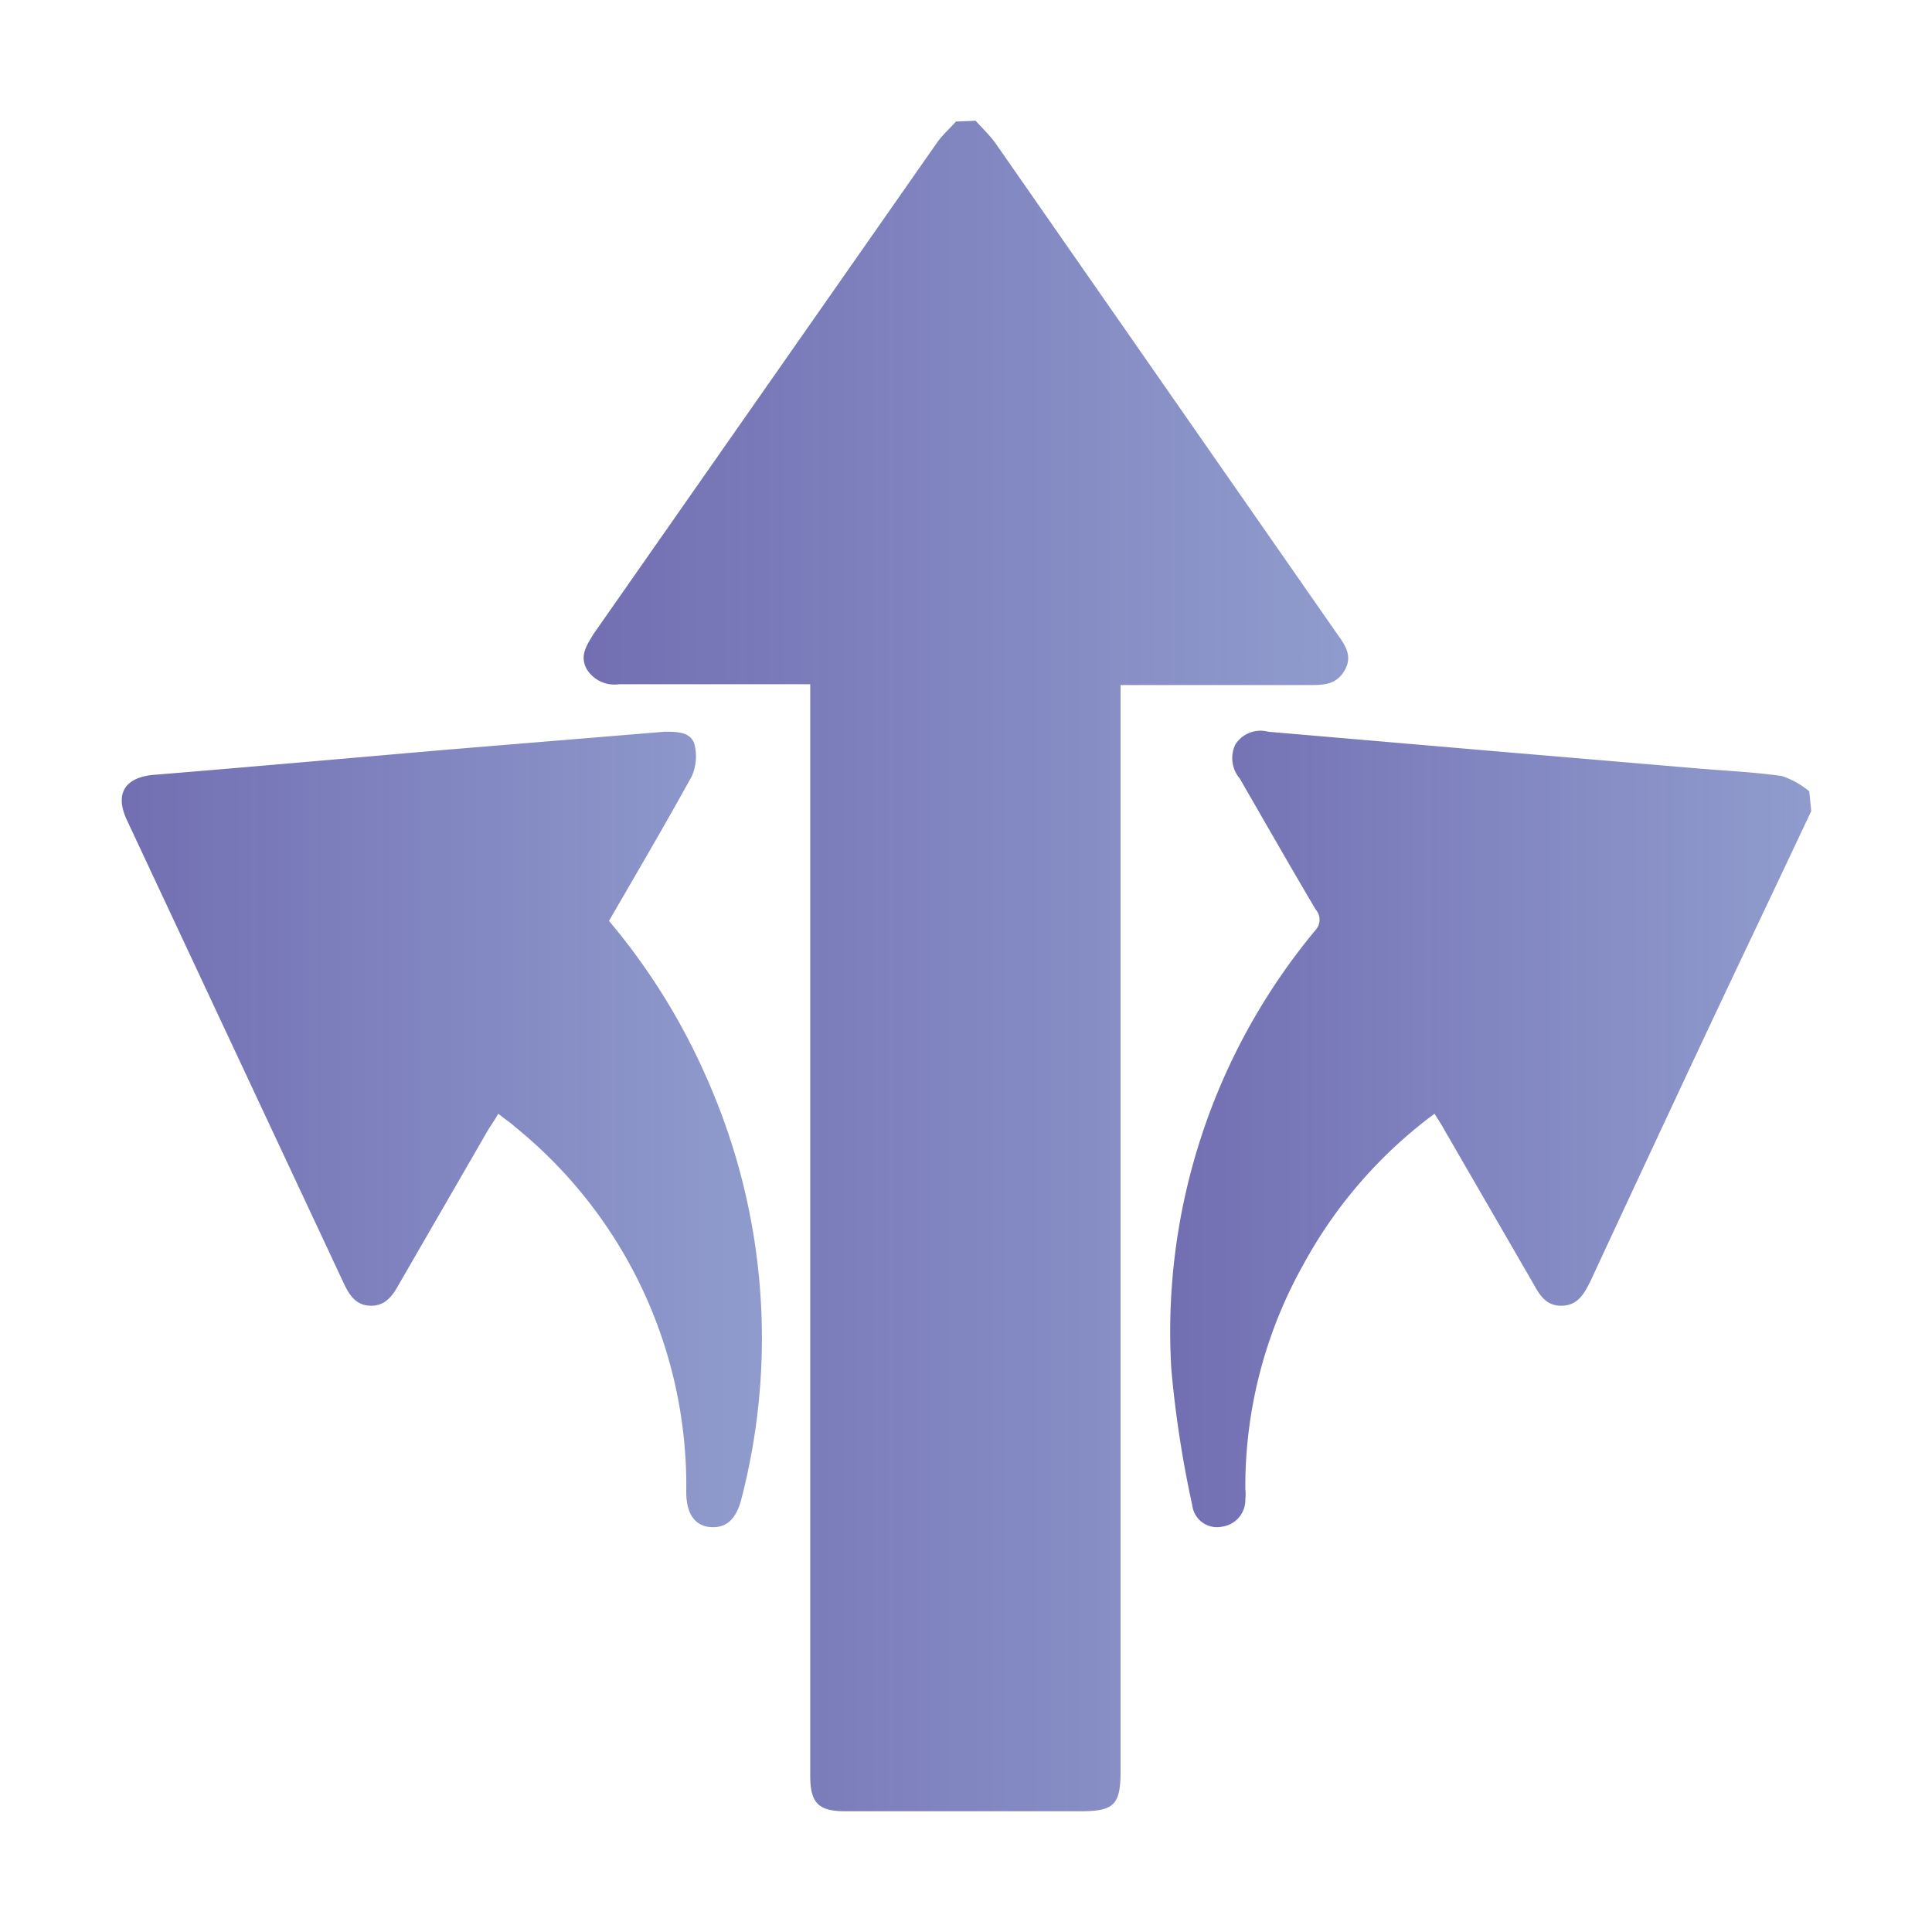
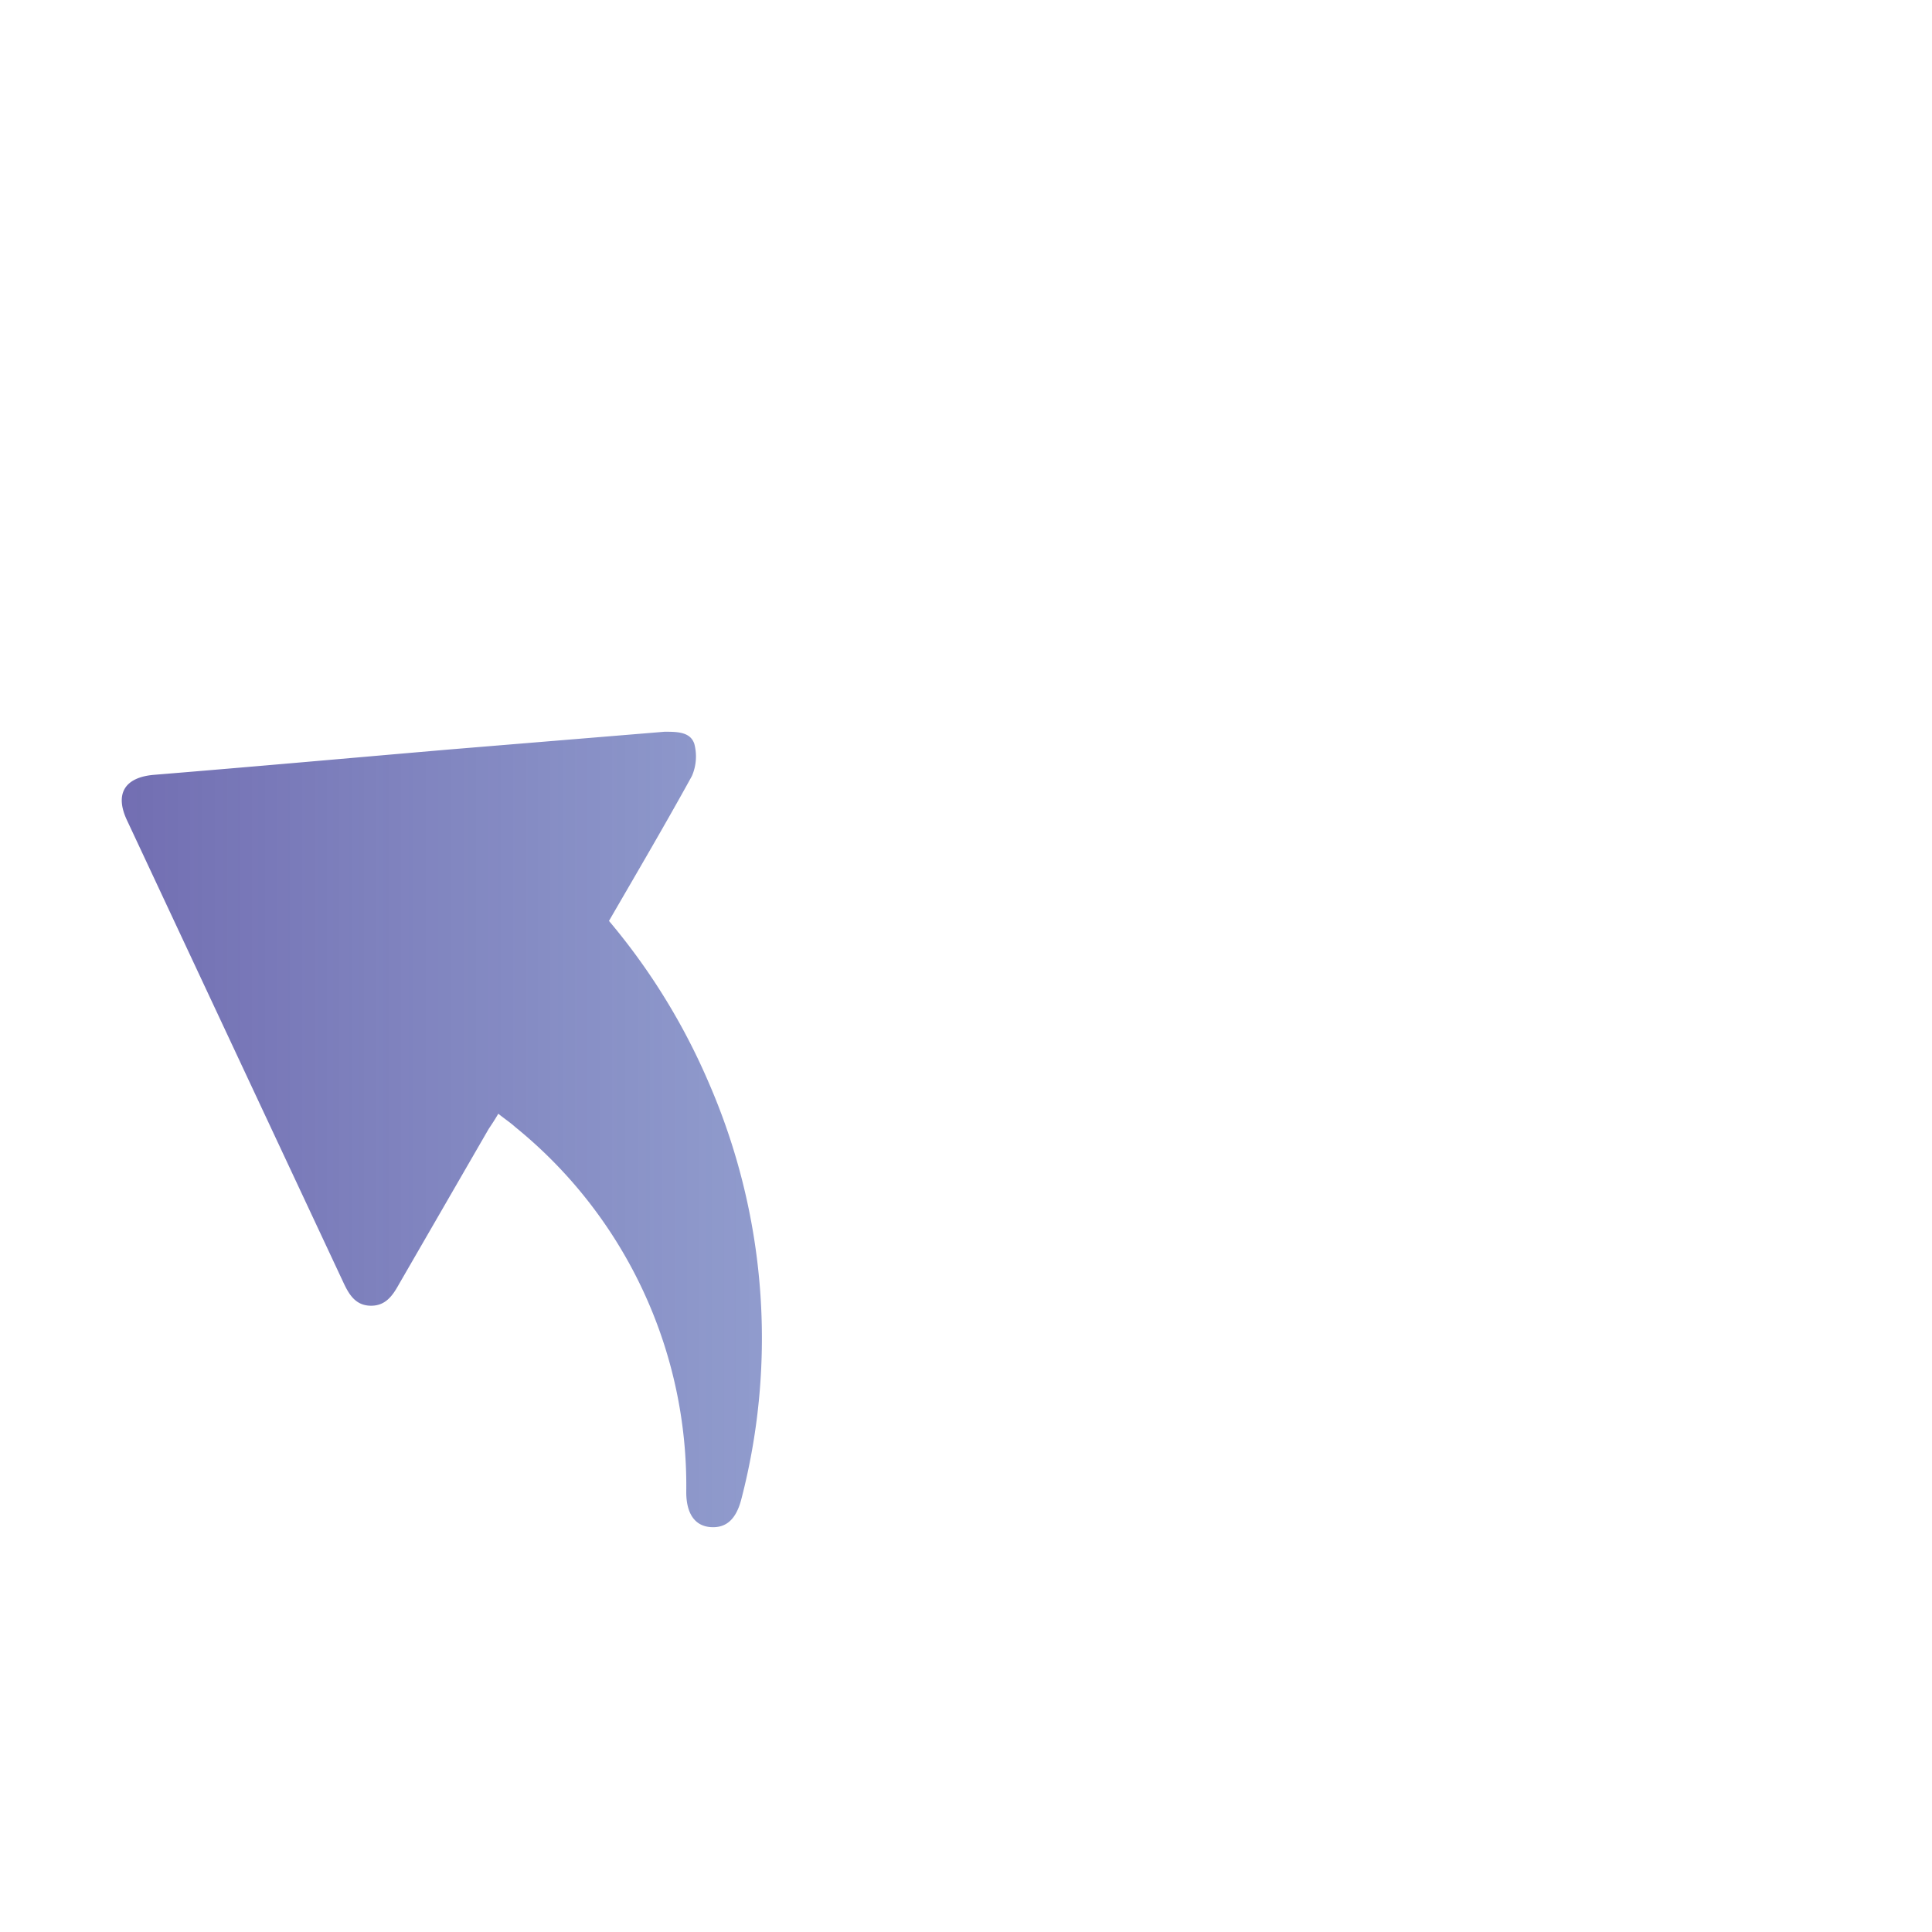
<svg xmlns="http://www.w3.org/2000/svg" xmlns:xlink="http://www.w3.org/1999/xlink" id="Layer_1" data-name="Layer 1" viewBox="0 0 48 48">
  <defs>
    <style>.cls-1{fill:url(#linear-gradient);}.cls-2{fill:url(#linear-gradient-2);}.cls-3{fill:url(#linear-gradient-3);}</style>
    <linearGradient id="linear-gradient" x1="14.5" y1="24" x2="33.49" y2="24" gradientUnits="userSpaceOnUse">
      <stop offset="0" stop-color="#726eb2" />
      <stop offset="0.99" stop-color="#7482c0" stop-opacity="0.8" />
    </linearGradient>
    <linearGradient id="linear-gradient-2" x1="29.08" y1="28.05" x2="44.97" y2="28.05" xlink:href="#linear-gradient" />
    <linearGradient id="linear-gradient-3" x1="3.03" y1="28.05" x2="18.92" y2="28.05" xlink:href="#linear-gradient" />
  </defs>
-   <path class="cls-1" d="M24.24,3c.16.18.34.35.48.54L33.2,15.72c.2.28.42.56.21.93s-.53.37-.89.37H27.84V44c0,.84-.16,1-1,1H21c-.67,0-.87-.21-.87-.88V17H15.38a.81.81,0,0,1-.8-.37c-.19-.34,0-.6.16-.87L23.29,3.53c.13-.18.31-.34.46-.51Z" />
-   <path class="cls-2" d="M45,20.15c-.87,1.85-1.75,3.69-2.62,5.54q-1.44,3.07-2.87,6.15c-.15.3-.31.59-.7.6s-.55-.25-.71-.54l-2.21-3.82c-.07-.13-.15-.25-.25-.41a11.5,11.5,0,0,0-3.26,3.75A11.28,11.28,0,0,0,30.94,37a1,1,0,0,1,0,.24.67.67,0,0,1-.58.69.62.62,0,0,1-.74-.54A26.81,26.81,0,0,1,29.1,34,15.59,15.59,0,0,1,32.69,23.1a.38.38,0,0,0,0-.5c-.64-1.08-1.26-2.17-1.89-3.26a.78.78,0,0,1-.11-.84.74.74,0,0,1,.82-.32l5.47.47,5.18.44c.7.06,1.41.09,2.11.19a2.1,2.1,0,0,1,.68.38Z" />
  <path class="cls-3" d="M15.13,22.88a16,16,0,0,1,2.47,4,15.91,15.91,0,0,1,.82,10.36c-.13.51-.38.73-.77.7s-.6-.34-.6-.87A11.47,11.47,0,0,0,12.8,28c-.12-.11-.26-.2-.42-.33-.08.14-.16.26-.24.38L9.91,31.91c-.16.29-.34.54-.71.53s-.53-.28-.67-.58L3.16,20.39c-.32-.67-.06-1.08.67-1.14,2.45-.2,4.9-.42,7.34-.63l5.34-.44c.31,0,.64,0,.74.3a1.22,1.22,0,0,1-.06.8C16.53,20.48,15.83,21.67,15.13,22.88Z" />
</svg>